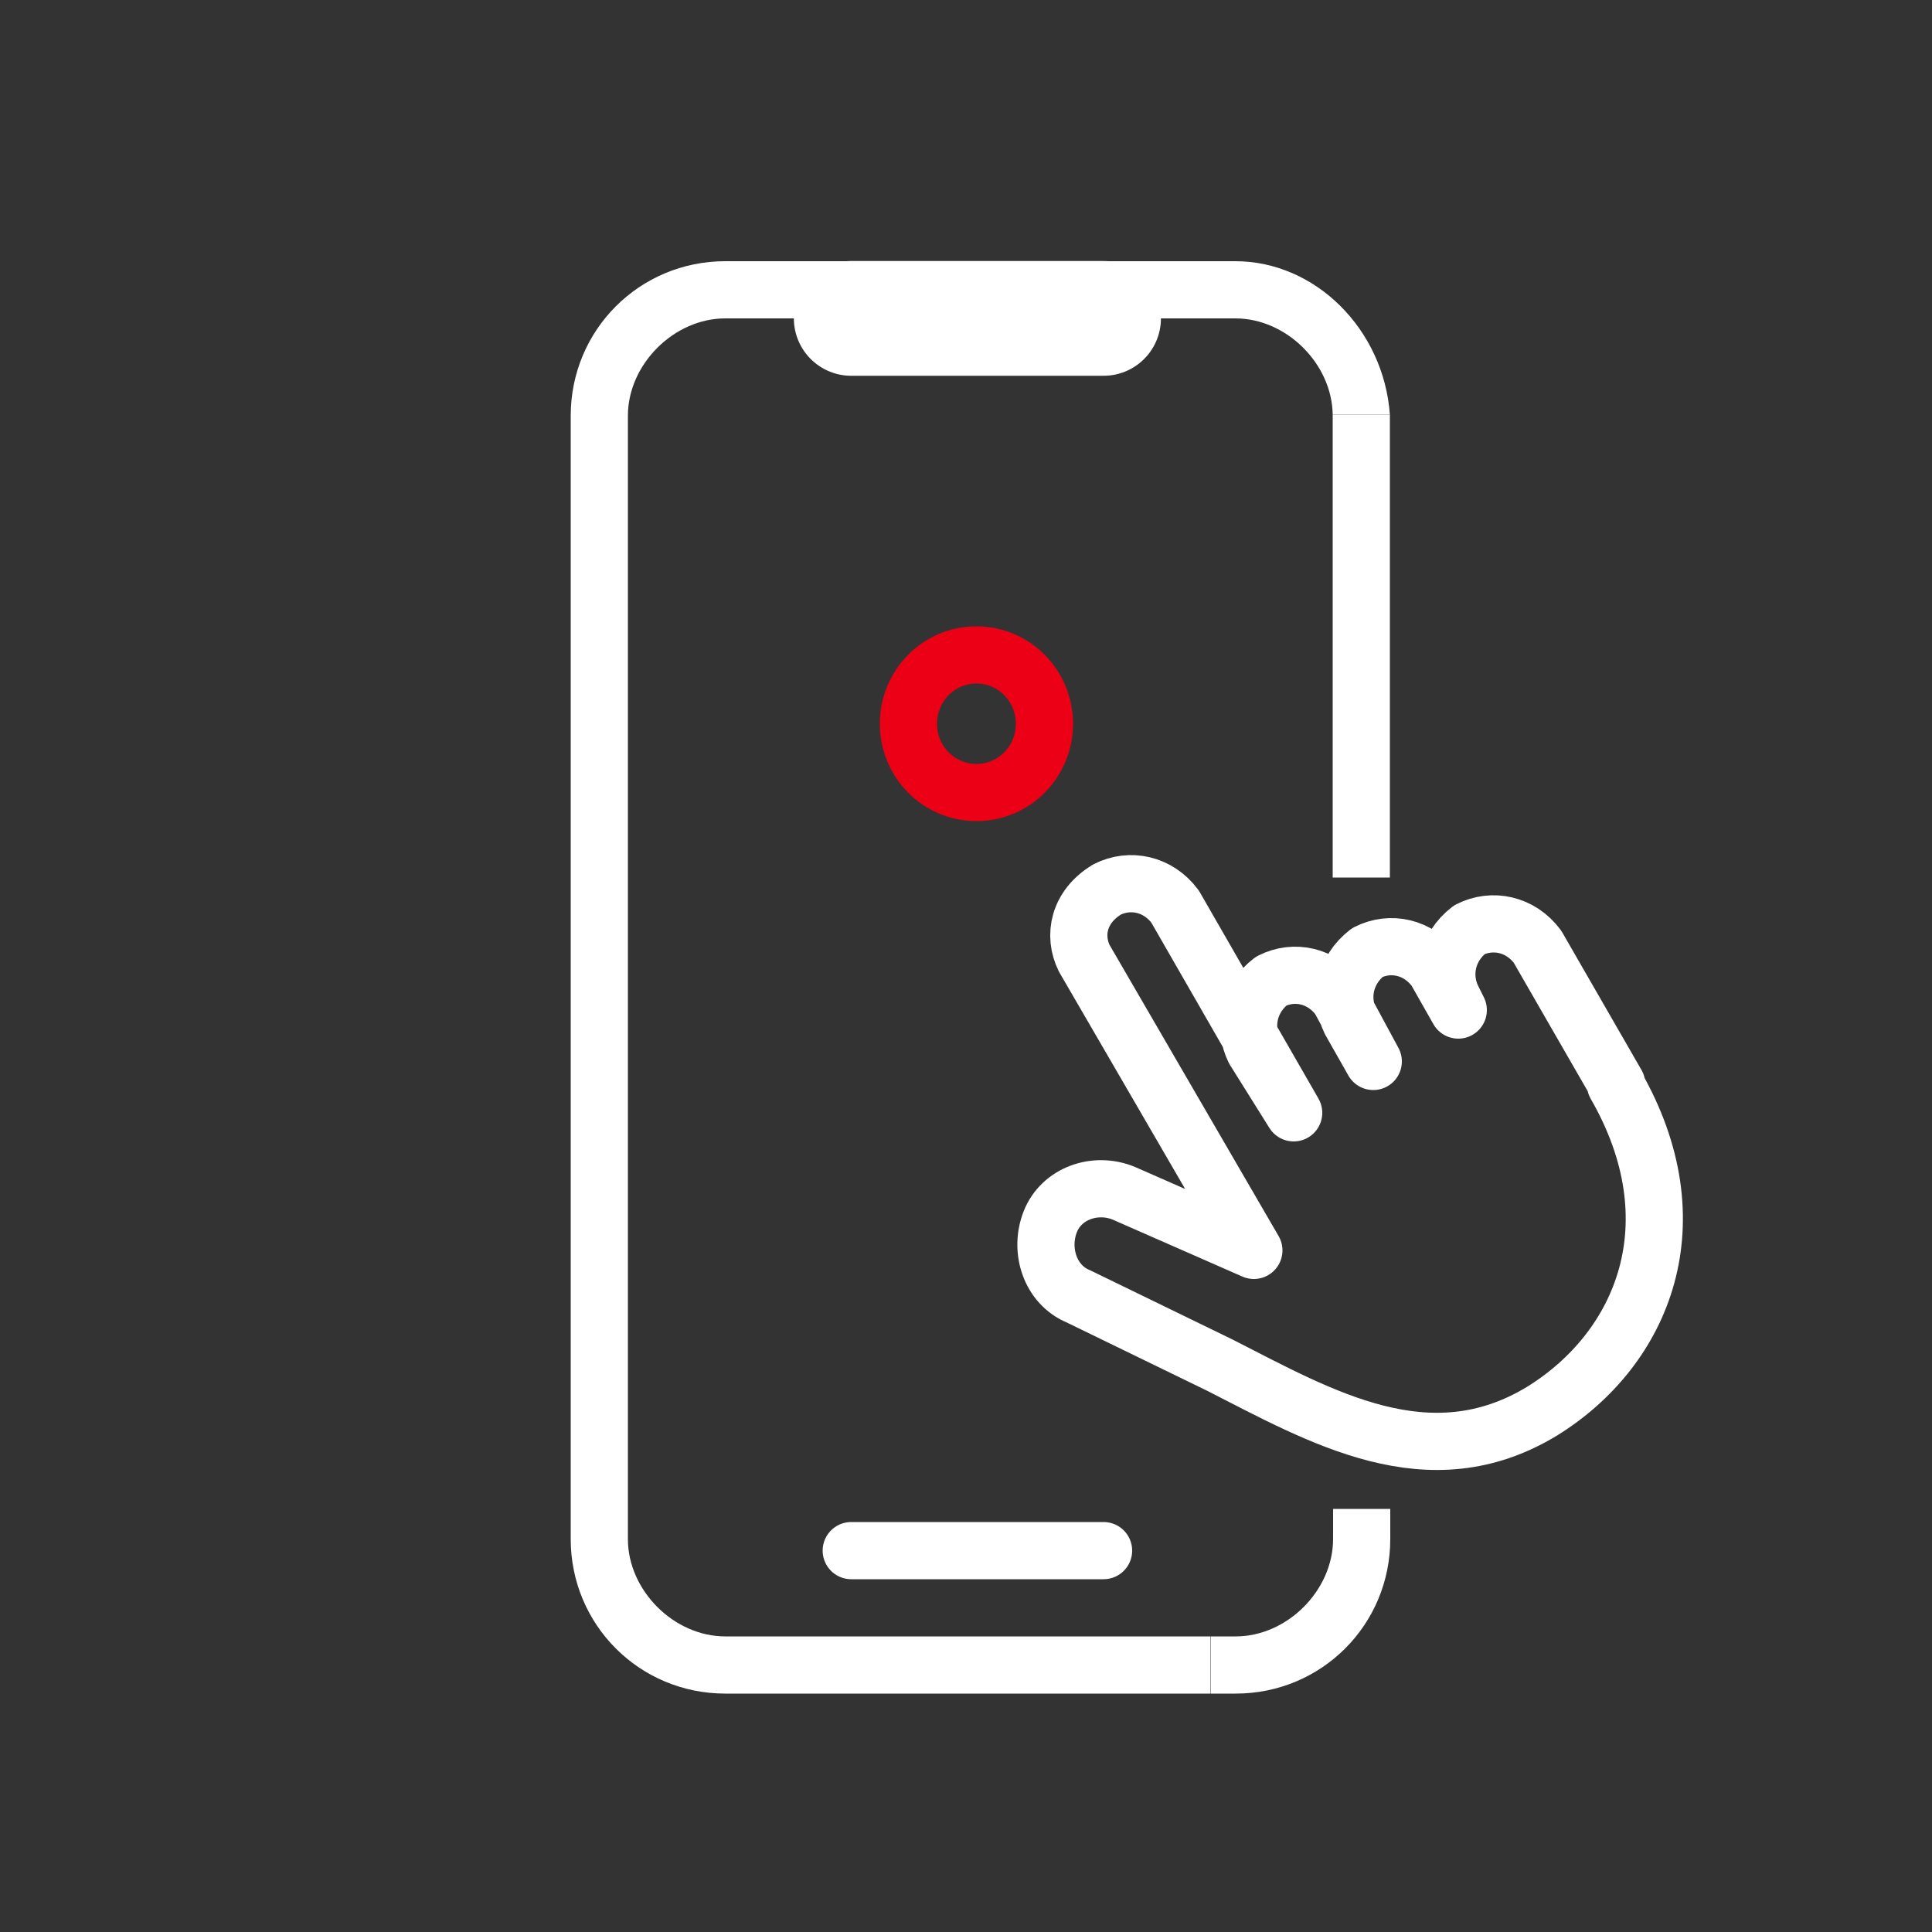
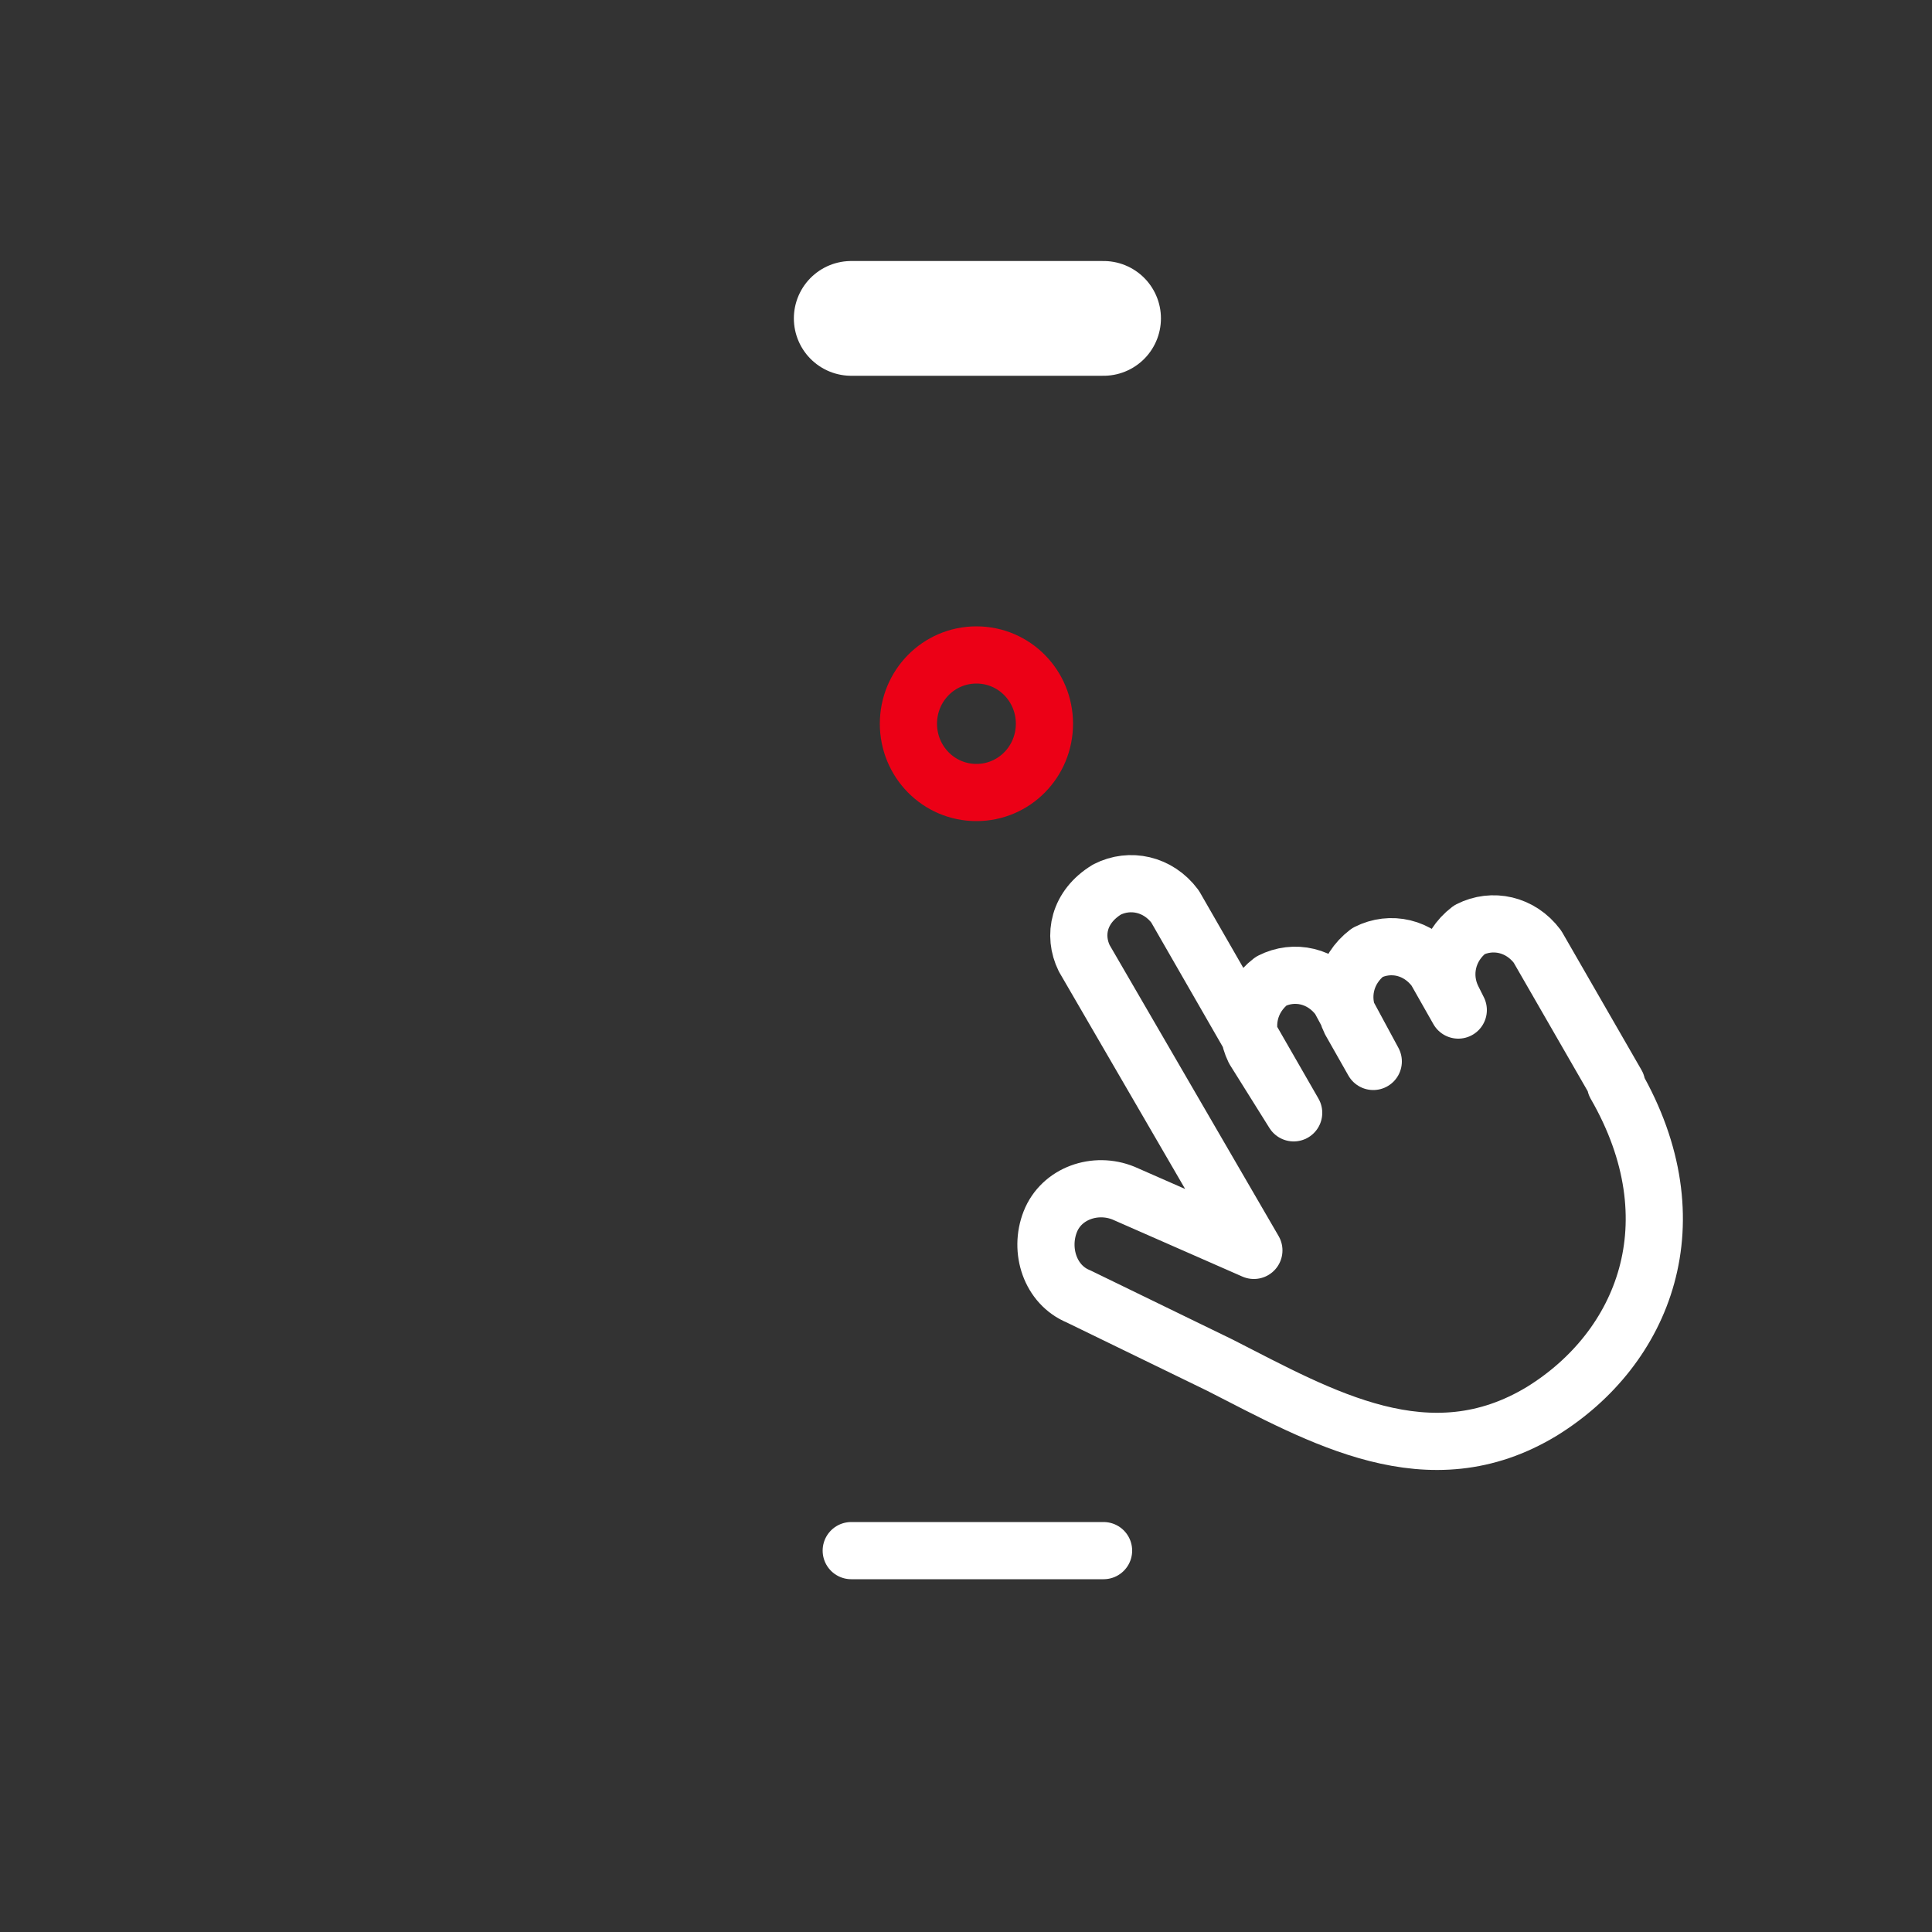
<svg xmlns="http://www.w3.org/2000/svg" id="Vrstva_1" viewBox="0 0 50 50">
  <rect x="0" y="0" width="50" height="50" fill="#333333" stroke="none" />
  <defs>
    <style>
      .cls-1 {
        stroke-width: 2.97px;
      }

      .cls-1, .cls-2, .cls-3, .cls-4, .cls-5, .cls-6 {
        fill: none;
      }

      .cls-1, .cls-3, .cls-5, .cls-6 {
        stroke-linecap: round;
      }

      .cls-1, .cls-3, .cls-6 {
        stroke: #fff;
      }

      .cls-1, .cls-6 {
        stroke-miterlimit: 10;
      }

      .cls-7 {
        fill: #fff;
      }

      .cls-3, .cls-5 {
        stroke-linejoin: round;
        stroke-width: 1.48px;
      }

      .cls-4 {
        fill-rule: evenodd;
      }

      .cls-5 {
        stroke: #ec0016;
      }

      .cls-6 {
        stroke-width: 1.48px;
      }
    </style>
  </defs>
  <polygon class="cls-4" points="2.32 47.68 47.68 47.68 47.68 2.32 2.32 2.32 2.32 47.68 2.32 47.68" />
  <line class="cls-1" x1="22.03" y1="8.24" x2="28.56" y2="8.24" />
  <line class="cls-6" x1="22.03" y1="40.13" x2="28.56" y2="40.13" />
  <polygon class="cls-2" points="2.32 47.68 47.68 47.68 47.68 2.32 2.32 2.32 2.32 47.68 2.32 47.68" />
  <polygon class="cls-4" points="2.32 2.32 47.68 2.32 47.68 47.68 2.32 47.68 2.32 2.32 2.32 2.32" />
  <g>
    <path class="cls-3" d="M41.81,28.07c2.05,3.56.73,6.82-1.9,8.45-2.93,1.78-5.71.15-8.34-1.19l-3.66-1.78c-.73-.3-1.02-1.19-.73-1.93h0c.29-.74,1.17-1.04,1.9-.74l3.37,1.48-4.39-7.56c-.29-.59-.15-1.33.59-1.78h0c.59-.3,1.32-.15,1.76.44l3.07,5.34-1.02-1.63c-.29-.59-.15-1.33.44-1.78h0c.59-.3,1.32-.15,1.76.45l.88,1.63-.59-1.04c-.29-.59-.15-1.33.44-1.78h0c.59-.3,1.32-.15,1.76.45l.59,1.04-.15-.3c-.29-.59-.15-1.33.44-1.78h0c.59-.3,1.32-.15,1.76.44l2.05,3.56h0Z" />
    <path class="cls-5" d="M27.03,18.73c0,.98-.78,1.78-1.76,1.78s-1.76-.8-1.76-1.78.78-1.78,1.76-1.78,1.76.8,1.76,1.78h0Z" />
  </g>
  <g>
    <path class="cls-2" d="M32.87,22.71h1.62v-11.95s0-.02,0-.03h-1.62v11.98Z" />
-     <path class="cls-2" d="M32.87,22.71v-11.98h1.62c-.02-1.32-1.19-2.49-2.52-2.49h-13.2c-1.33,0-2.52,1.19-2.52,2.52v29.07c0,1.33,1.19,2.52,2.52,2.52h12.56v-3.3h3.16v-16.35h-1.62Z" />
-     <path class="cls-7" d="M18.77,42.35c-1.33,0-2.52-1.19-2.52-2.52V10.76c0-1.33,1.19-2.52,2.52-2.52h13.2c1.32,0,2.5,1.17,2.52,2.49h1.48c-.16-2.21-1.93-3.97-4-3.97h-13.2c-2.22,0-4,1.78-4,4v29.07c0,2.22,1.78,4,4,4h12.56v-1.48h-12.56Z" />
-     <path class="cls-7" d="M34.49,10.76v11.95h1.48v-11.95s0-.02,0-.03h-1.48s0,.02,0,.03Z" />
-     <path class="cls-7" d="M35.98,39.83v-.78h-1.48v.78c0,1.33-1.19,2.52-2.52,2.52h-.64v1.48h.64c2.22,0,4-1.78,4-4Z" />
  </g>
</svg>